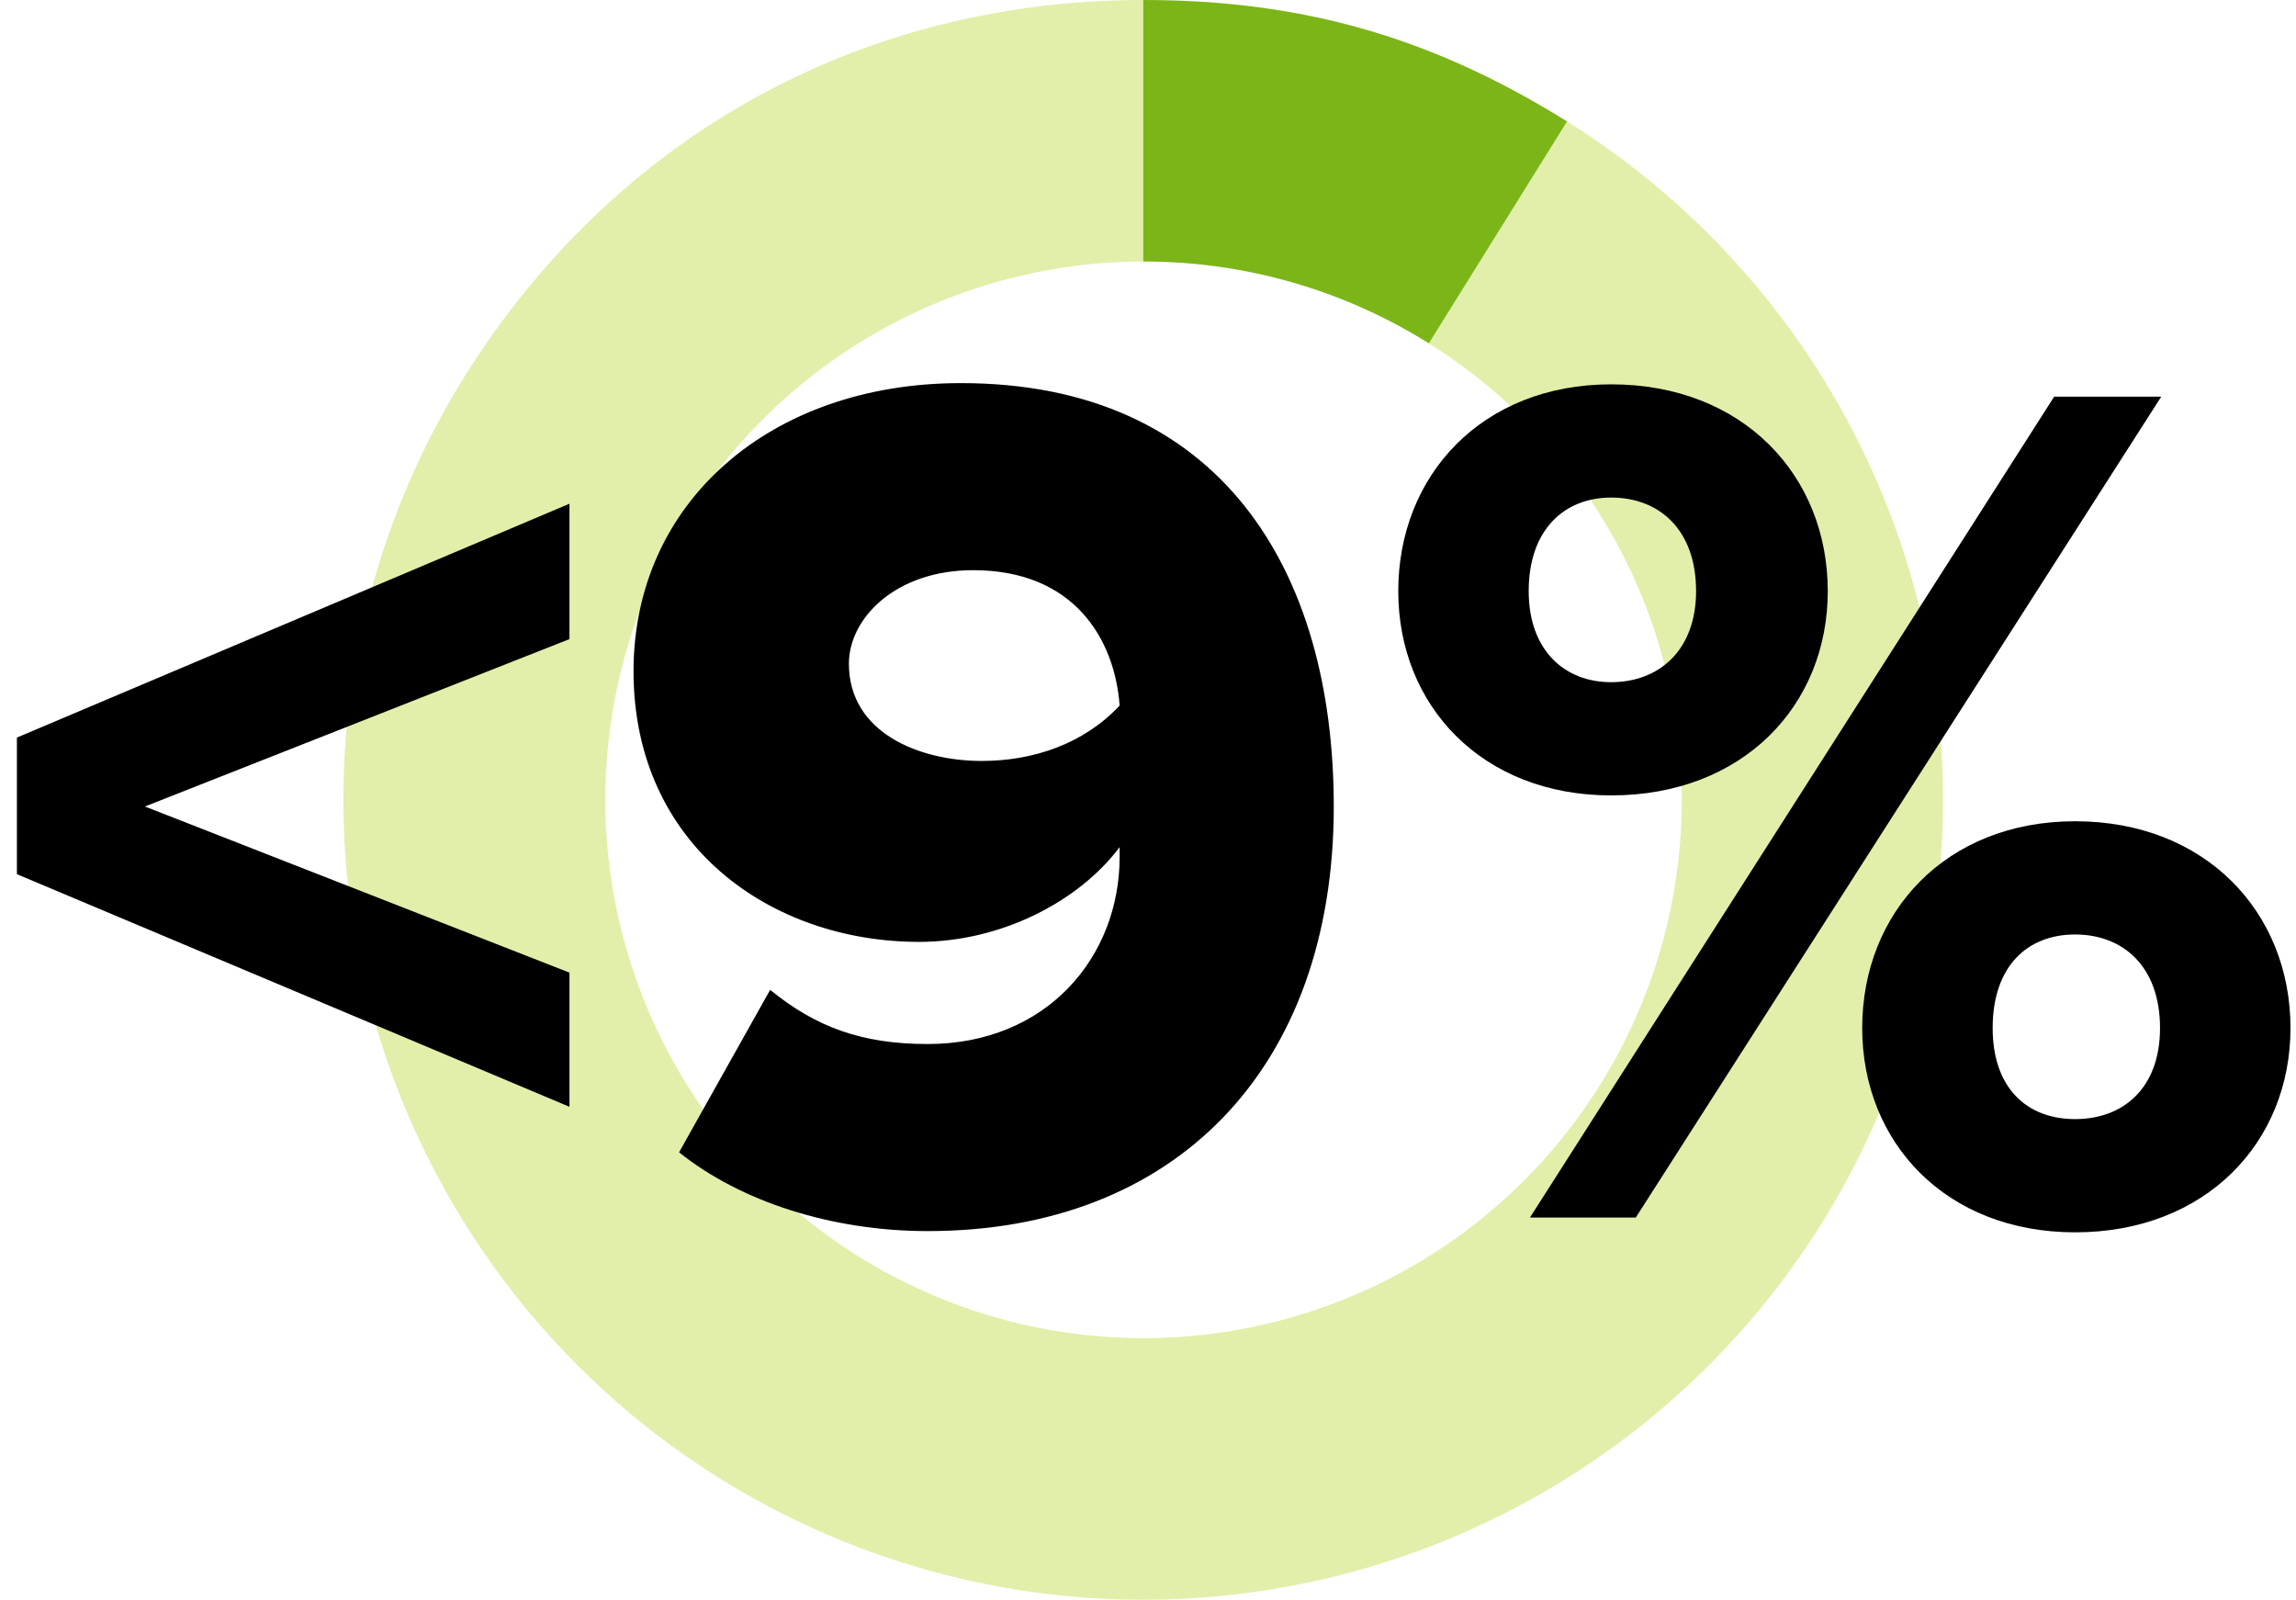
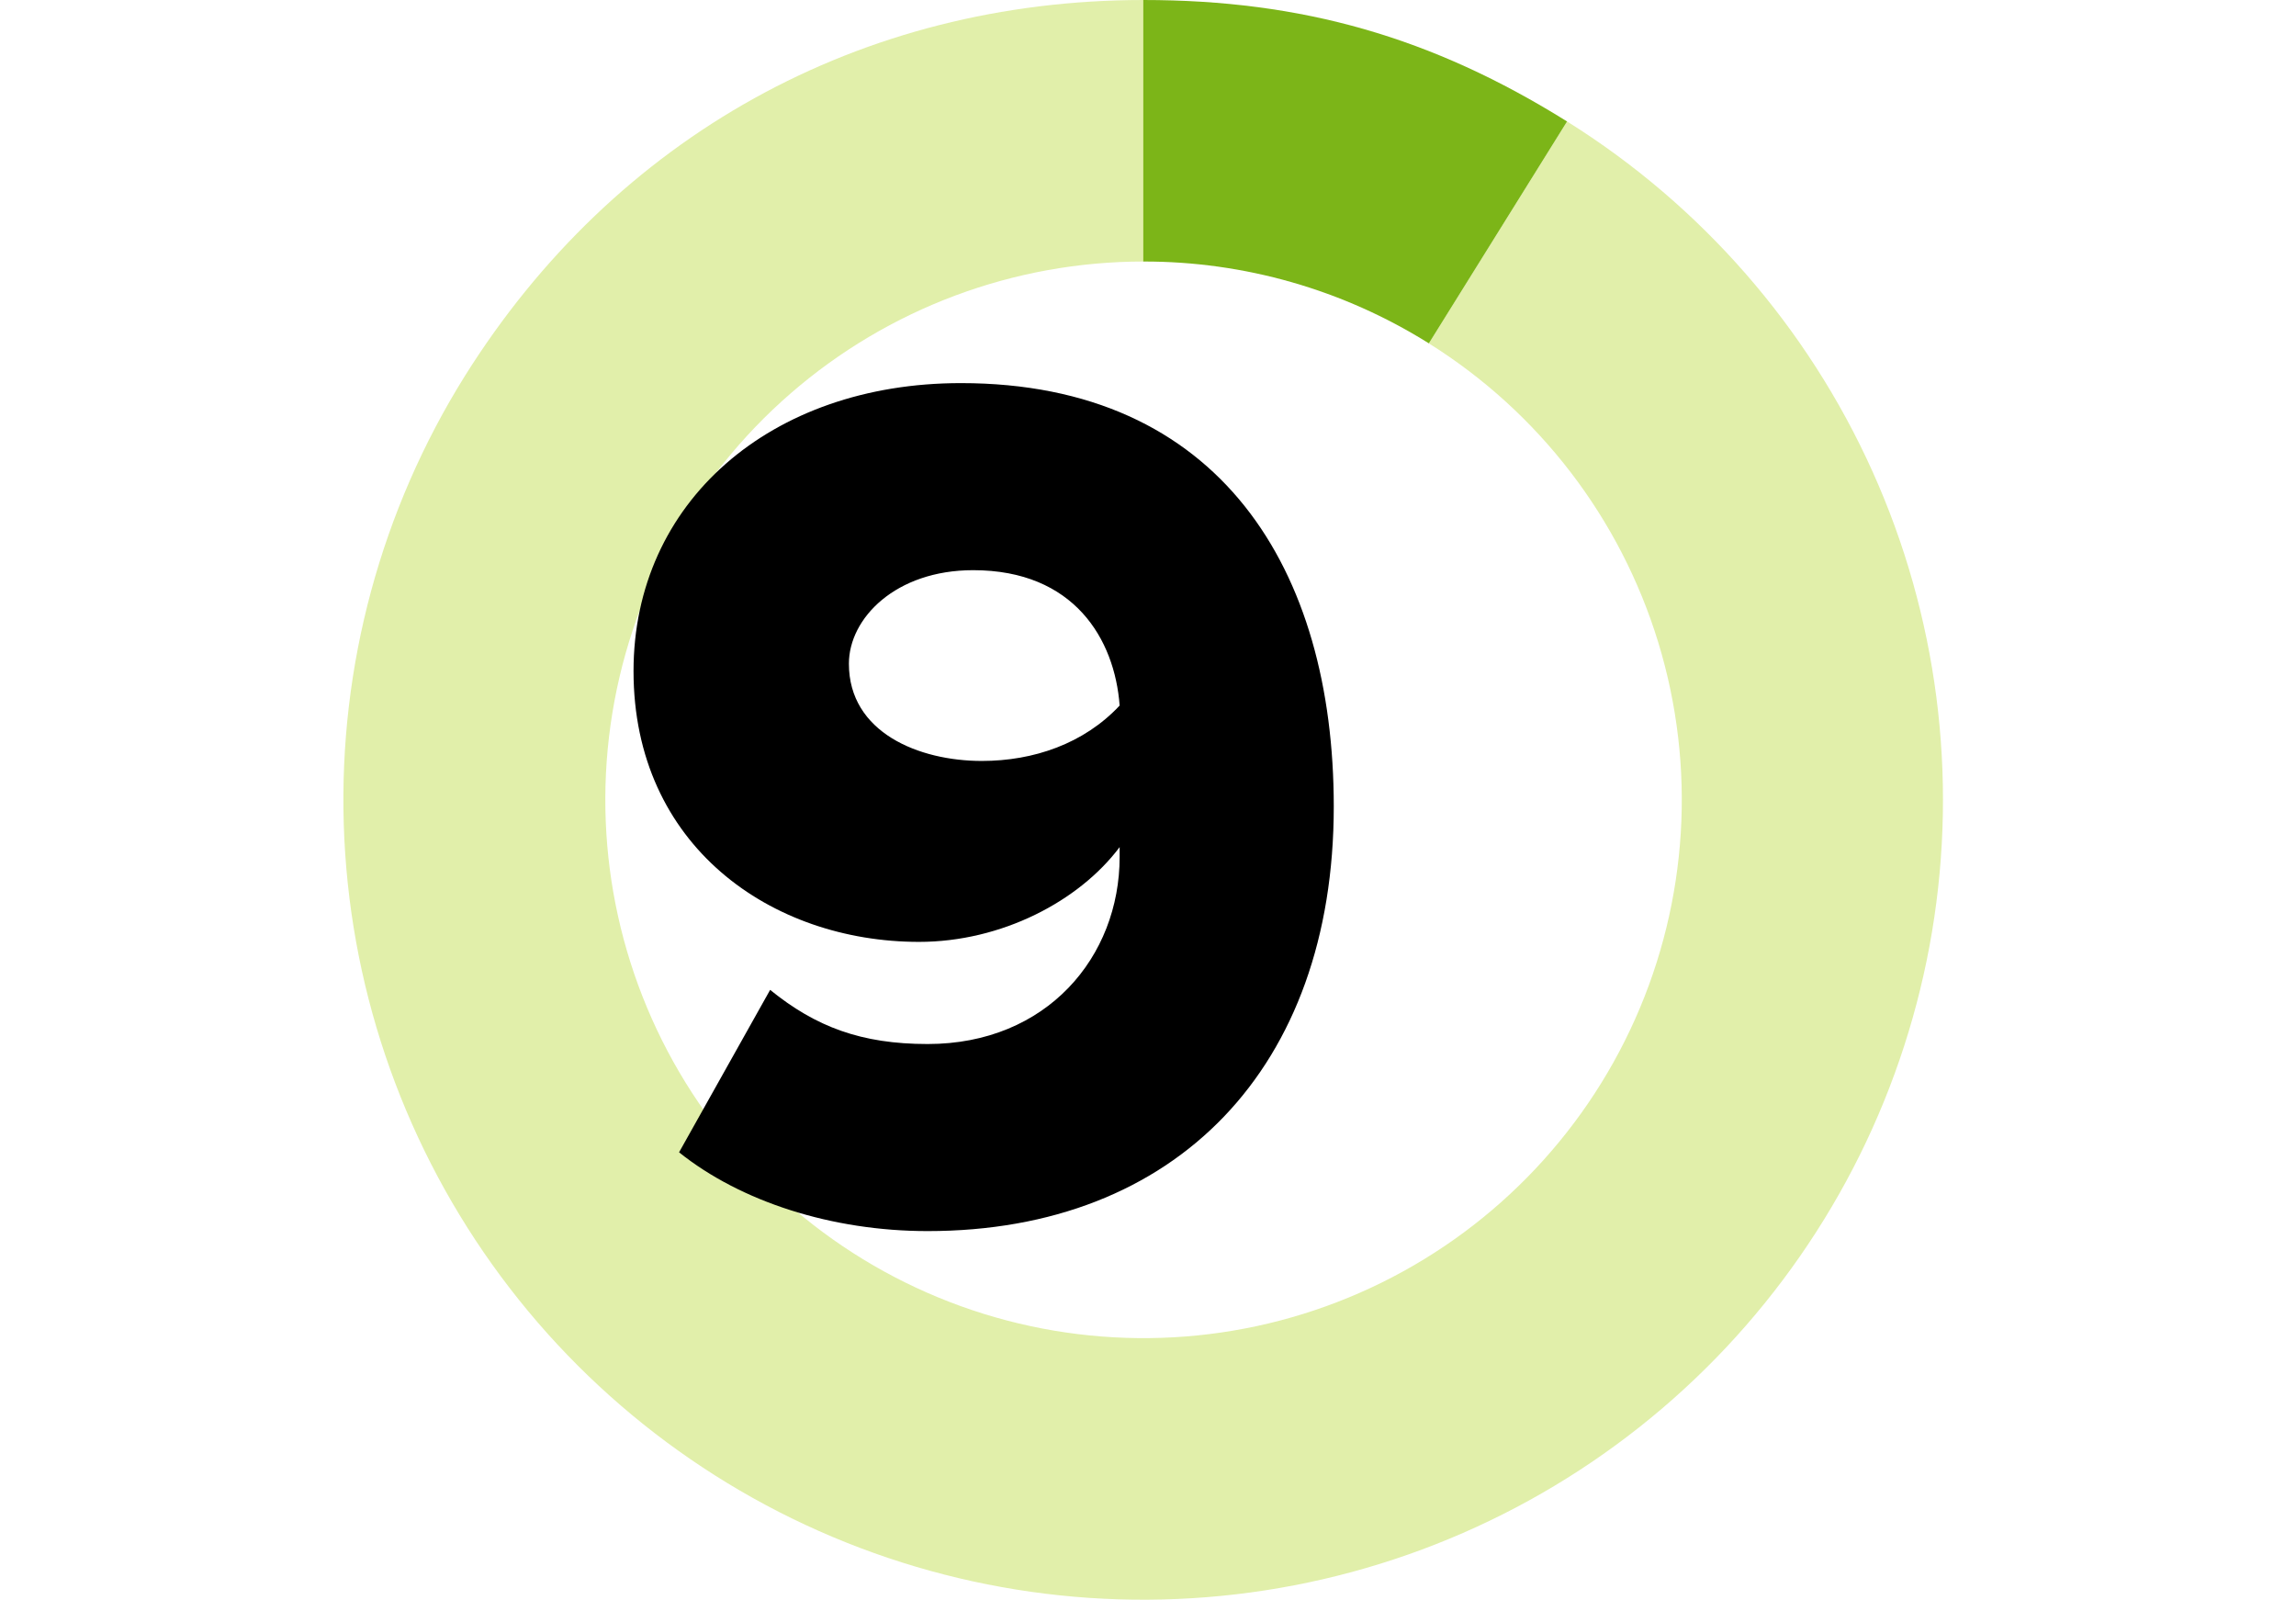
<svg xmlns="http://www.w3.org/2000/svg" width="122" height="85" viewBox="0 0 122 85" fill="none">
  <g clip-path="url(#clip0_1016_6265)">
    <path d="M83.267 6.453L75.922 18.243C81.77 21.898 86.1 27.543 88.115 34.138C90.13 40.733 89.695 47.834 86.889 54.133C84.083 60.432 79.096 65.506 72.846 68.419C66.596 71.332 59.504 71.889 52.876 69.987C46.248 68.086 40.53 63.853 36.775 58.069C33.021 52.285 31.482 45.339 32.443 38.51C33.404 31.681 36.8 25.43 42.005 20.907C47.21 16.384 53.874 13.894 60.77 13.895V0C45.726 0 32.67 7.26 24.701 19.977C20.248 27.106 18.008 35.395 18.266 43.797C18.524 52.198 21.267 60.334 26.148 67.177C31.029 74.019 37.83 79.261 45.69 82.238C53.55 85.216 62.116 85.796 70.306 83.904C78.495 82.013 85.94 77.736 91.699 71.614C97.458 65.492 101.272 57.799 102.659 49.509C104.046 41.219 102.945 32.704 99.493 25.04C96.041 17.376 90.394 10.908 83.267 6.453Z" fill="#E1EFAA" />
    <path d="M83.267 6.453C76.1 1.98 69.195 0 60.75 0V13.895C66.116 13.885 71.376 15.393 75.923 18.243L83.267 6.453Z" fill="#7CB518" />
  </g>
-   <path d="M30.259 58.805V51.677L7.699 42.85L30.259 33.956V26.763L0.898 39.188V46.446L30.259 58.805Z" fill="black" />
  <path d="M49.292 65.409C62.501 65.409 70.871 56.712 70.871 42.85C70.871 30.294 64.855 20.355 51.057 20.355C40.922 20.355 33.663 26.698 33.663 35.657C33.663 44.942 40.987 50.043 48.834 50.043C53.215 50.043 57.335 47.885 59.493 45.008C59.493 45.204 59.493 45.334 59.493 45.531C59.493 50.827 55.635 55.47 49.292 55.47C45.761 55.47 43.341 54.555 40.922 52.593L36.083 61.224C39.352 63.84 44.191 65.409 49.292 65.409ZM52.169 40.43C48.834 40.43 45.107 38.926 45.107 35.264C45.107 32.845 47.592 30.294 51.711 30.294C57.073 30.294 59.231 33.956 59.493 37.487C57.596 39.515 54.915 40.43 52.169 40.43Z" fill="black" />
-   <path d="M85.611 42.261C92.608 42.261 97.12 37.487 97.12 31.406C97.12 25.259 92.608 20.42 85.611 20.42C78.745 20.42 74.298 25.259 74.298 31.406C74.298 37.487 78.745 42.261 85.611 42.261ZM86.918 64.69L114.84 21.074H109.151L81.295 64.69H86.918ZM110.263 65.475C117.195 65.475 121.707 60.701 121.707 54.62C121.707 48.473 117.195 43.634 110.263 43.634C103.397 43.634 98.95 48.473 98.95 54.62C98.95 60.701 103.397 65.475 110.263 65.475ZM85.611 36.245C83.126 36.245 81.229 34.545 81.229 31.406C81.229 28.137 83.126 26.436 85.611 26.436C88.161 26.436 90.123 28.137 90.123 31.406C90.123 34.545 88.161 36.245 85.611 36.245ZM110.263 59.459C107.713 59.459 105.882 57.824 105.882 54.62C105.882 51.35 107.713 49.65 110.263 49.65C112.813 49.65 114.775 51.35 114.775 54.62C114.775 57.824 112.813 59.459 110.263 59.459Z" fill="black" />
  <defs>
    <clipPath id="clip0_1016_6265">
      <rect width="85" height="85" fill="white" transform="translate(18.246)" />
    </clipPath>
  </defs>
</svg>